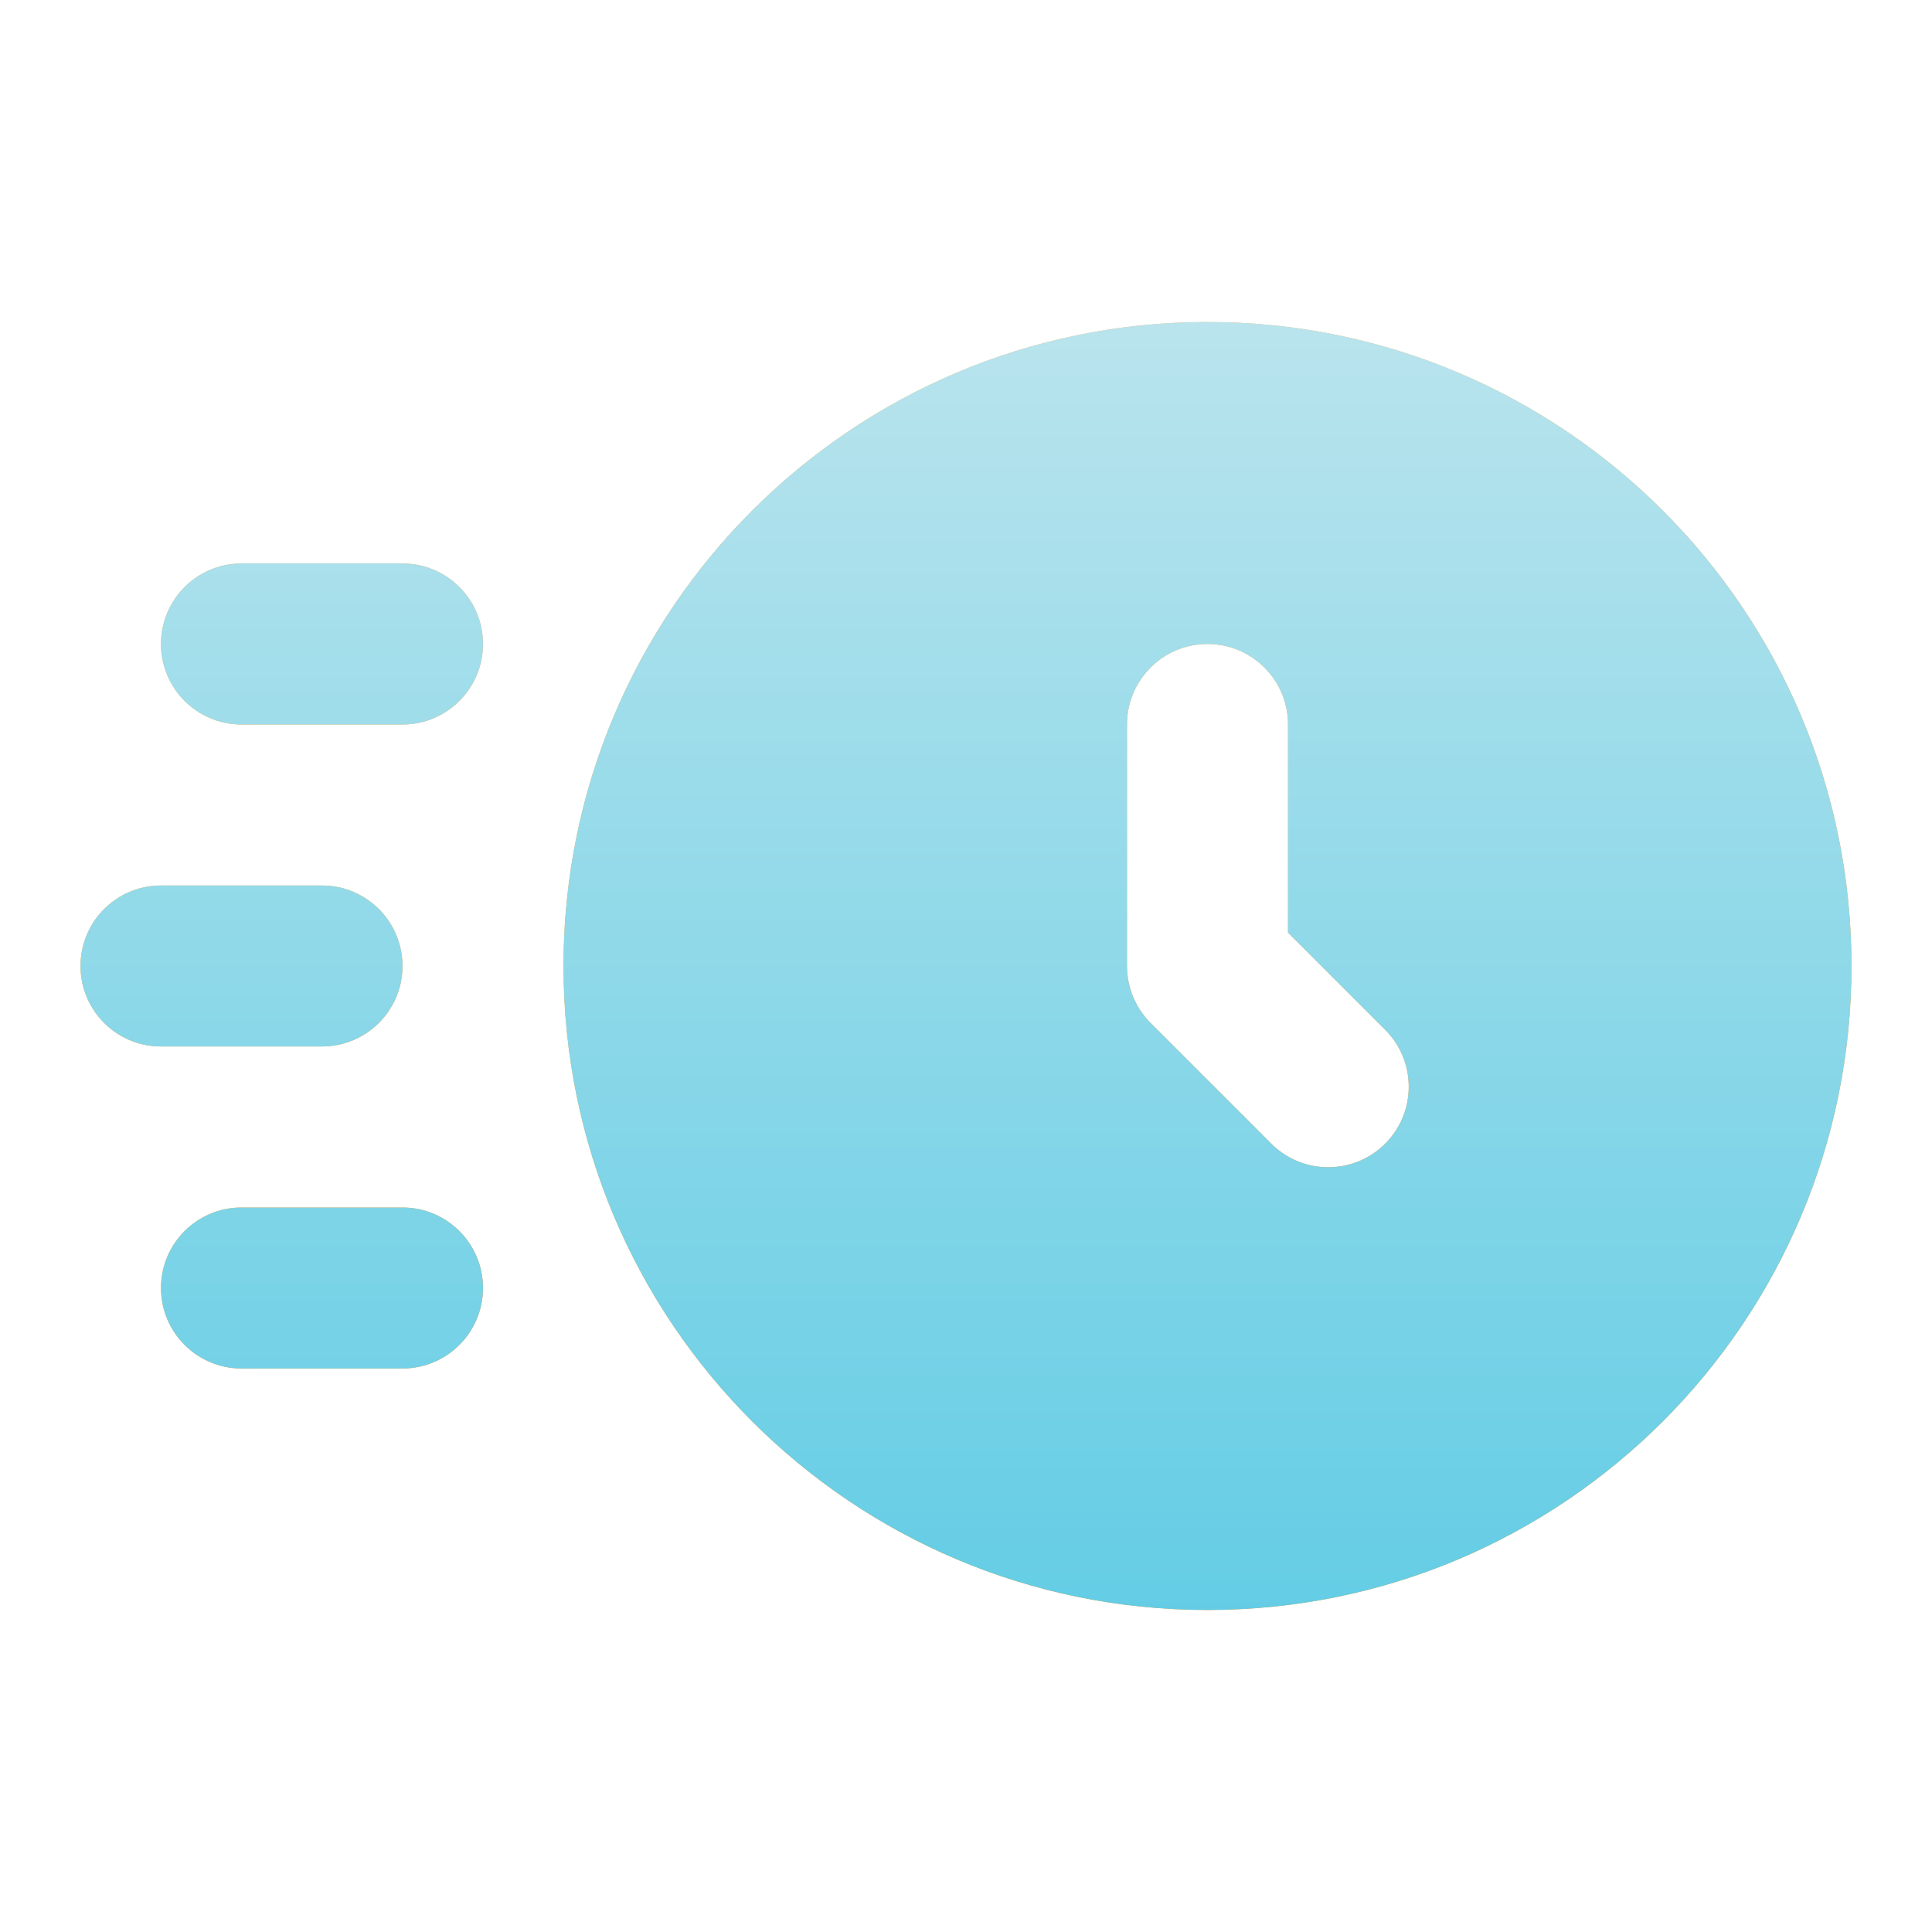
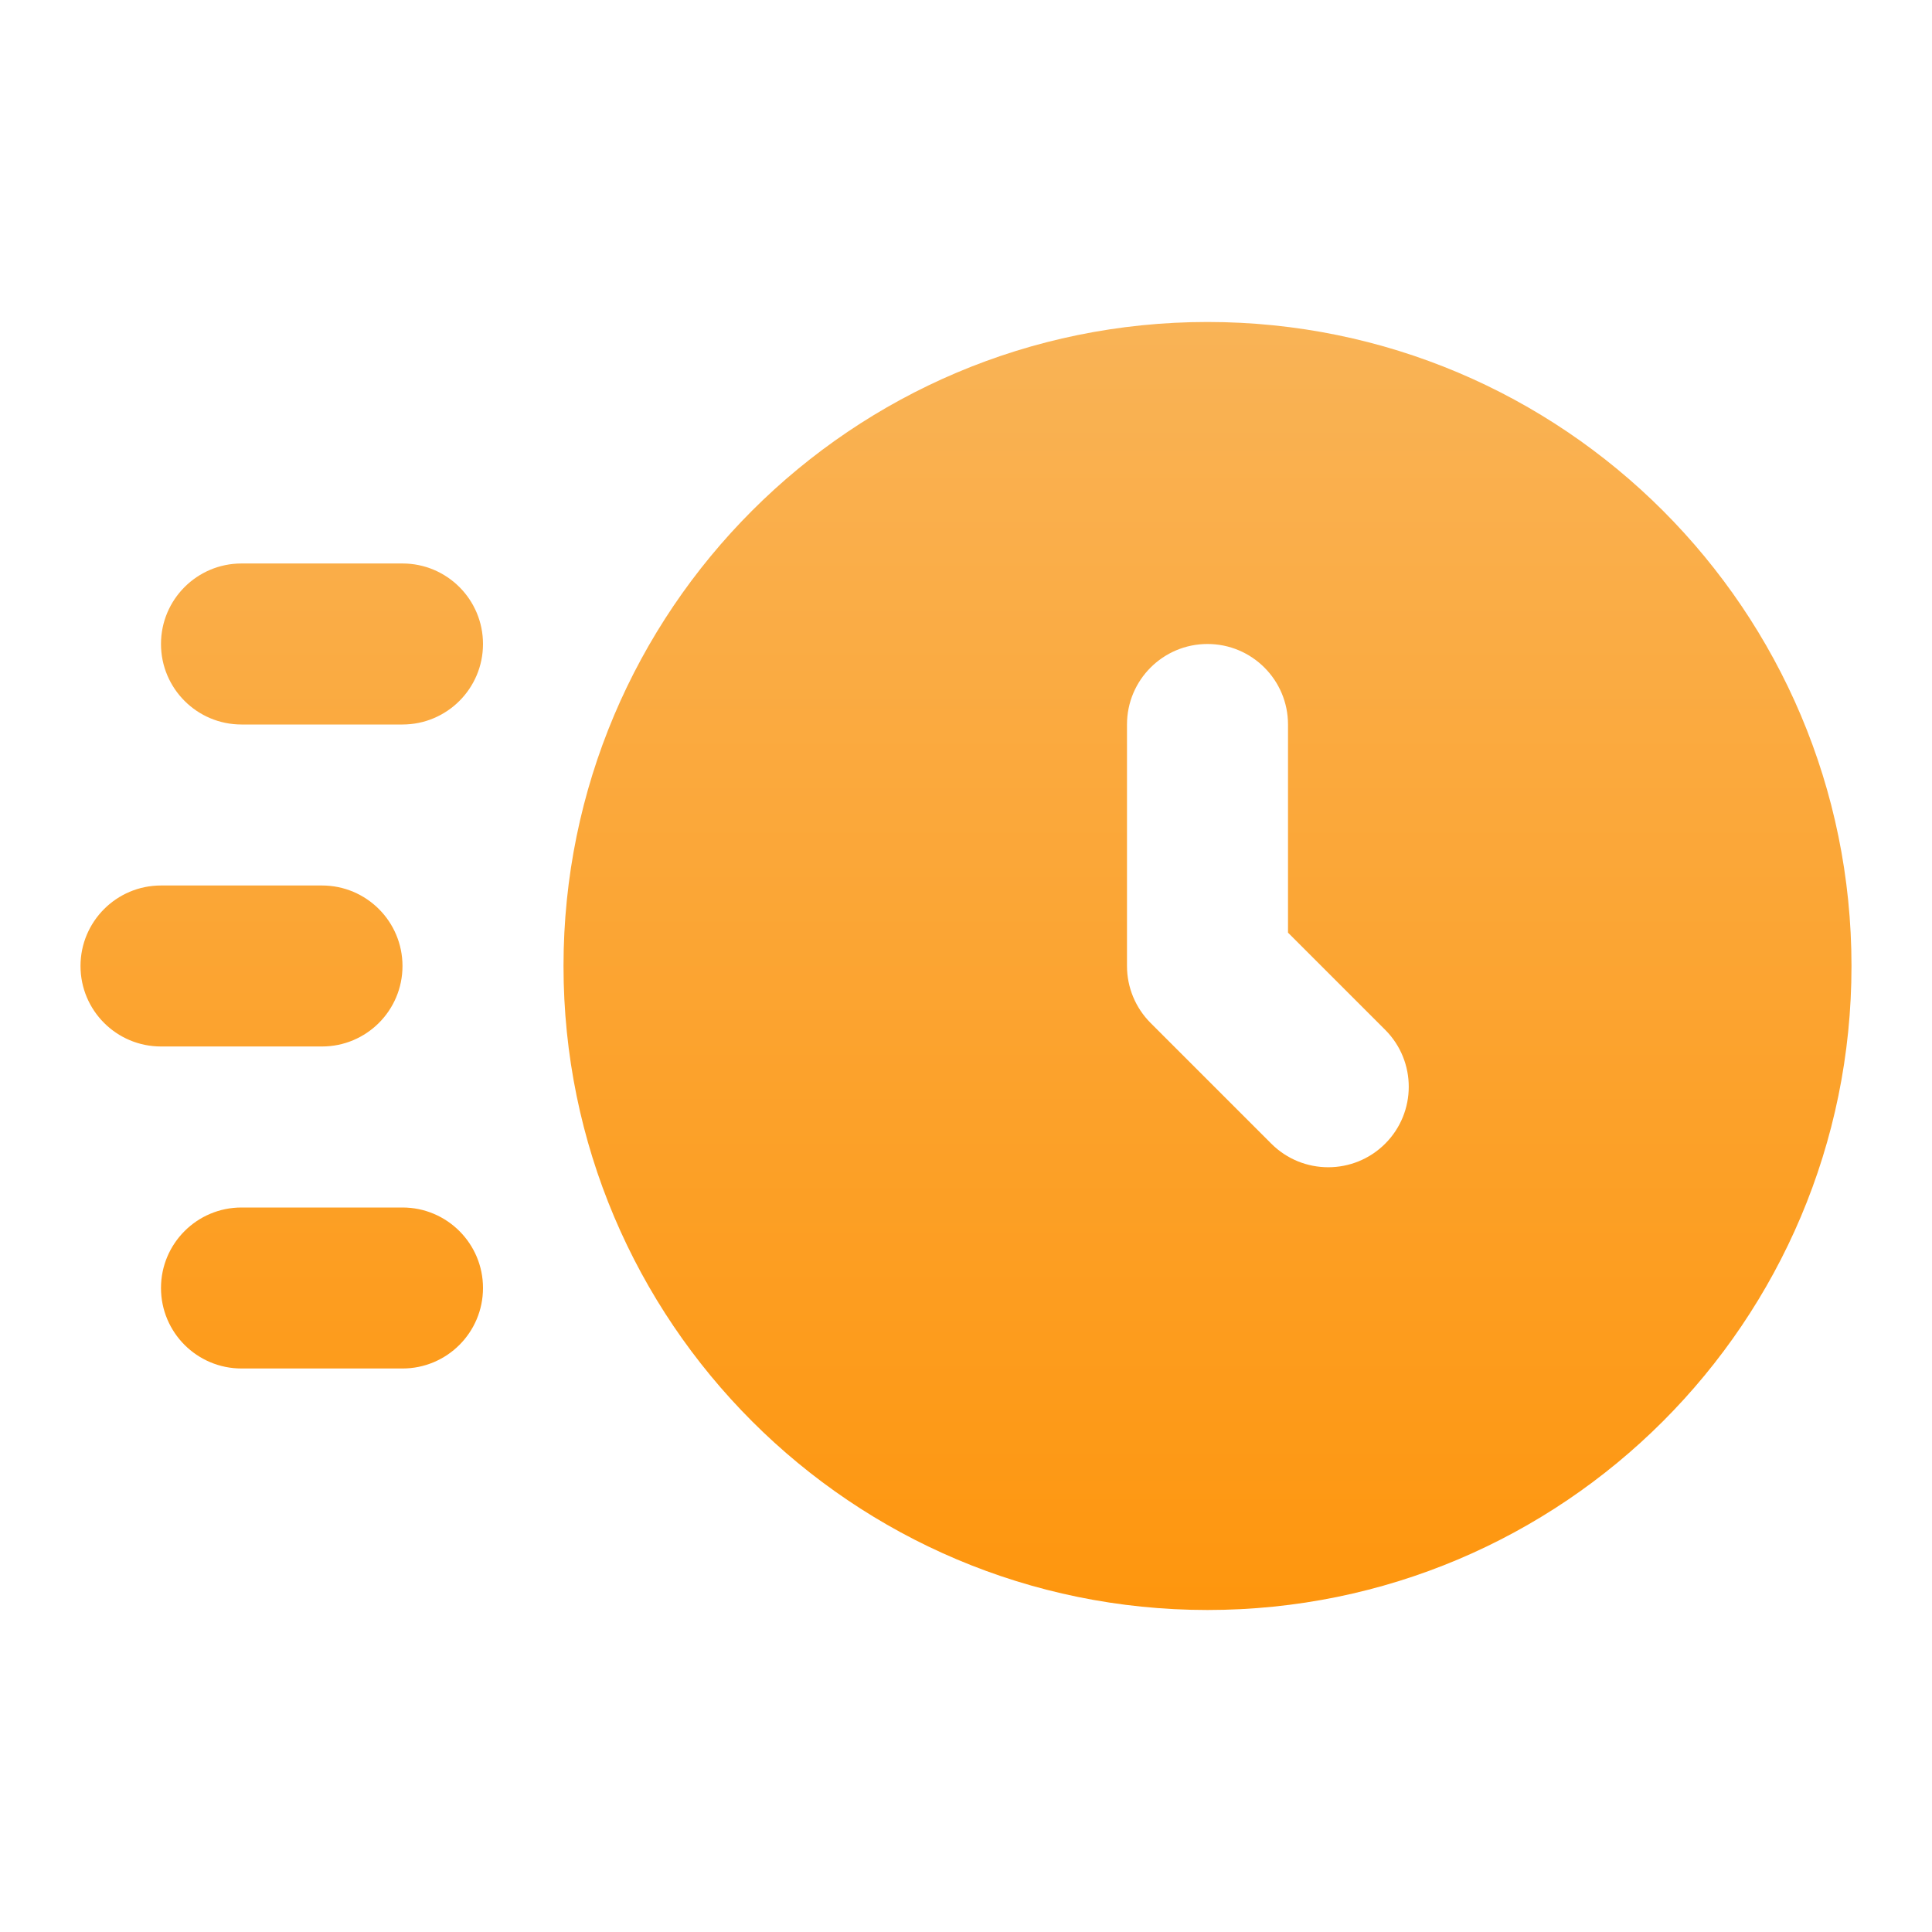
<svg xmlns="http://www.w3.org/2000/svg" width="64" height="64" viewBox="0 0 64 64" fill="none">
  <path fill-rule="evenodd" clip-rule="evenodd" d="M18.667 32C18.667 20.218 28.218 10.666 40 10.666C51.782 10.666 61.333 20.218 61.333 32C61.333 43.782 51.782 53.333 40 53.333C28.218 53.333 18.667 43.782 18.667 32ZM5.333 21.333C5.333 19.86 6.527 18.666 8 18.666H13.333C14.806 18.666 16 19.86 16 21.333C16 22.806 14.806 24 13.333 24H8C6.527 24 5.333 22.806 5.333 21.333ZM40 21.333C41.473 21.333 42.667 22.527 42.667 24V30.895L45.886 34.114C46.927 35.156 46.927 36.844 45.886 37.886C44.844 38.927 43.156 38.927 42.114 37.886L38.114 33.886C37.614 33.385 37.333 32.707 37.333 32V24C37.333 22.527 38.527 21.333 40 21.333ZM2.667 32C2.667 30.527 3.861 29.333 5.333 29.333H10.667C12.139 29.333 13.333 30.527 13.333 32C13.333 33.473 12.139 34.666 10.667 34.666H5.333C3.861 34.666 2.667 33.473 2.667 32ZM5.333 42.666C5.333 41.194 6.527 40 8 40H13.333C14.806 40 16 41.194 16 42.666C16 44.139 14.806 45.333 13.333 45.333H8C6.527 45.333 5.333 44.139 5.333 42.666Z" fill="url(#paint0_linear_34_555)" />
-   <path fill-rule="evenodd" clip-rule="evenodd" d="M18.667 32C18.667 20.218 28.218 10.666 40 10.666C51.782 10.666 61.333 20.218 61.333 32C61.333 43.782 51.782 53.333 40 53.333C28.218 53.333 18.667 43.782 18.667 32ZM5.333 21.333C5.333 19.86 6.527 18.666 8 18.666H13.333C14.806 18.666 16 19.86 16 21.333C16 22.806 14.806 24 13.333 24H8C6.527 24 5.333 22.806 5.333 21.333ZM40 21.333C41.473 21.333 42.667 22.527 42.667 24V30.895L45.886 34.114C46.927 35.156 46.927 36.844 45.886 37.886C44.844 38.927 43.156 38.927 42.114 37.886L38.114 33.886C37.614 33.385 37.333 32.707 37.333 32V24C37.333 22.527 38.527 21.333 40 21.333ZM2.667 32C2.667 30.527 3.861 29.333 5.333 29.333H10.667C12.139 29.333 13.333 30.527 13.333 32C13.333 33.473 12.139 34.666 10.667 34.666H5.333C3.861 34.666 2.667 33.473 2.667 32ZM5.333 42.666C5.333 41.194 6.527 40 8 40H13.333C14.806 40 16 41.194 16 42.666C16 44.139 14.806 45.333 13.333 45.333H8C6.527 45.333 5.333 44.139 5.333 42.666Z" fill="url(#paint1_linear_34_555)" />
  <defs>
    <linearGradient id="paint0_linear_34_555" x1="32" y1="10.666" x2="32" y2="53.333" gradientUnits="userSpaceOnUse">
      <stop stop-color="#F9B356" />
      <stop offset="1" stop-color="#FE960E" />
    </linearGradient>
    <linearGradient id="paint1_linear_34_555" x1="32" y1="10.666" x2="32" y2="53.333" gradientUnits="userSpaceOnUse">
      <stop stop-color="#B9E4ED" />
      <stop offset="1" stop-color="#64CDE5" />
    </linearGradient>
  </defs>
</svg>